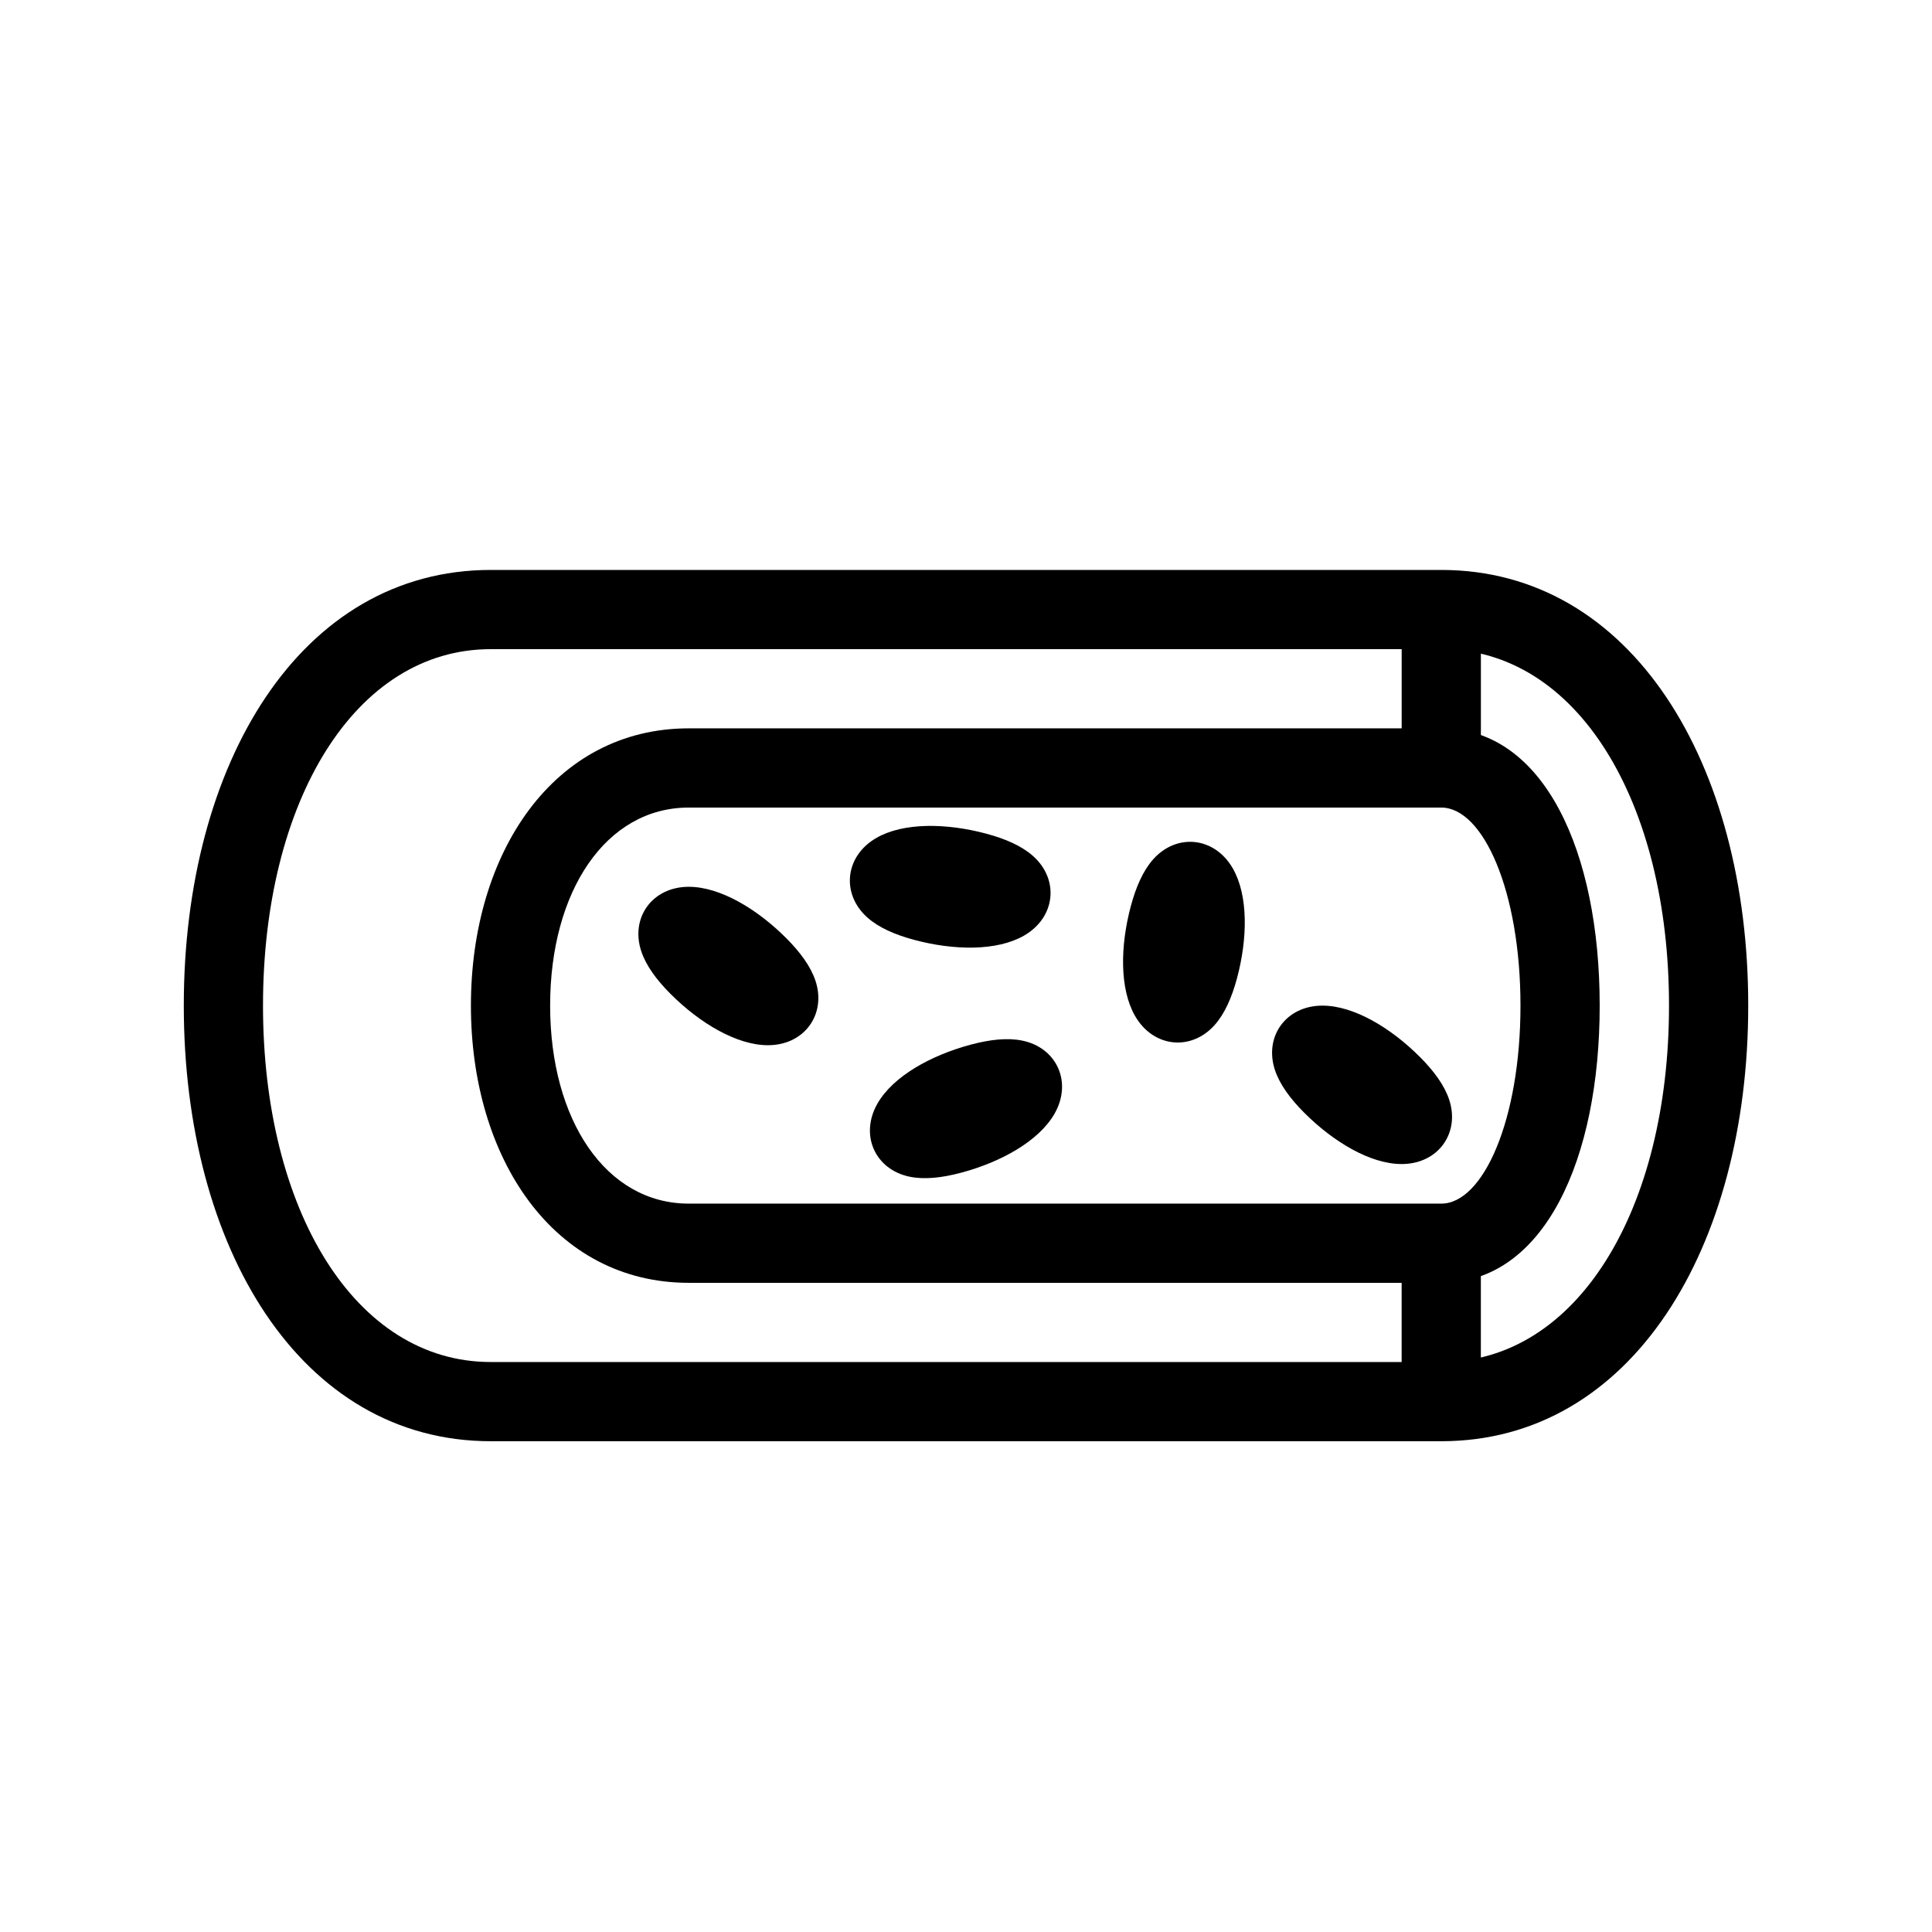
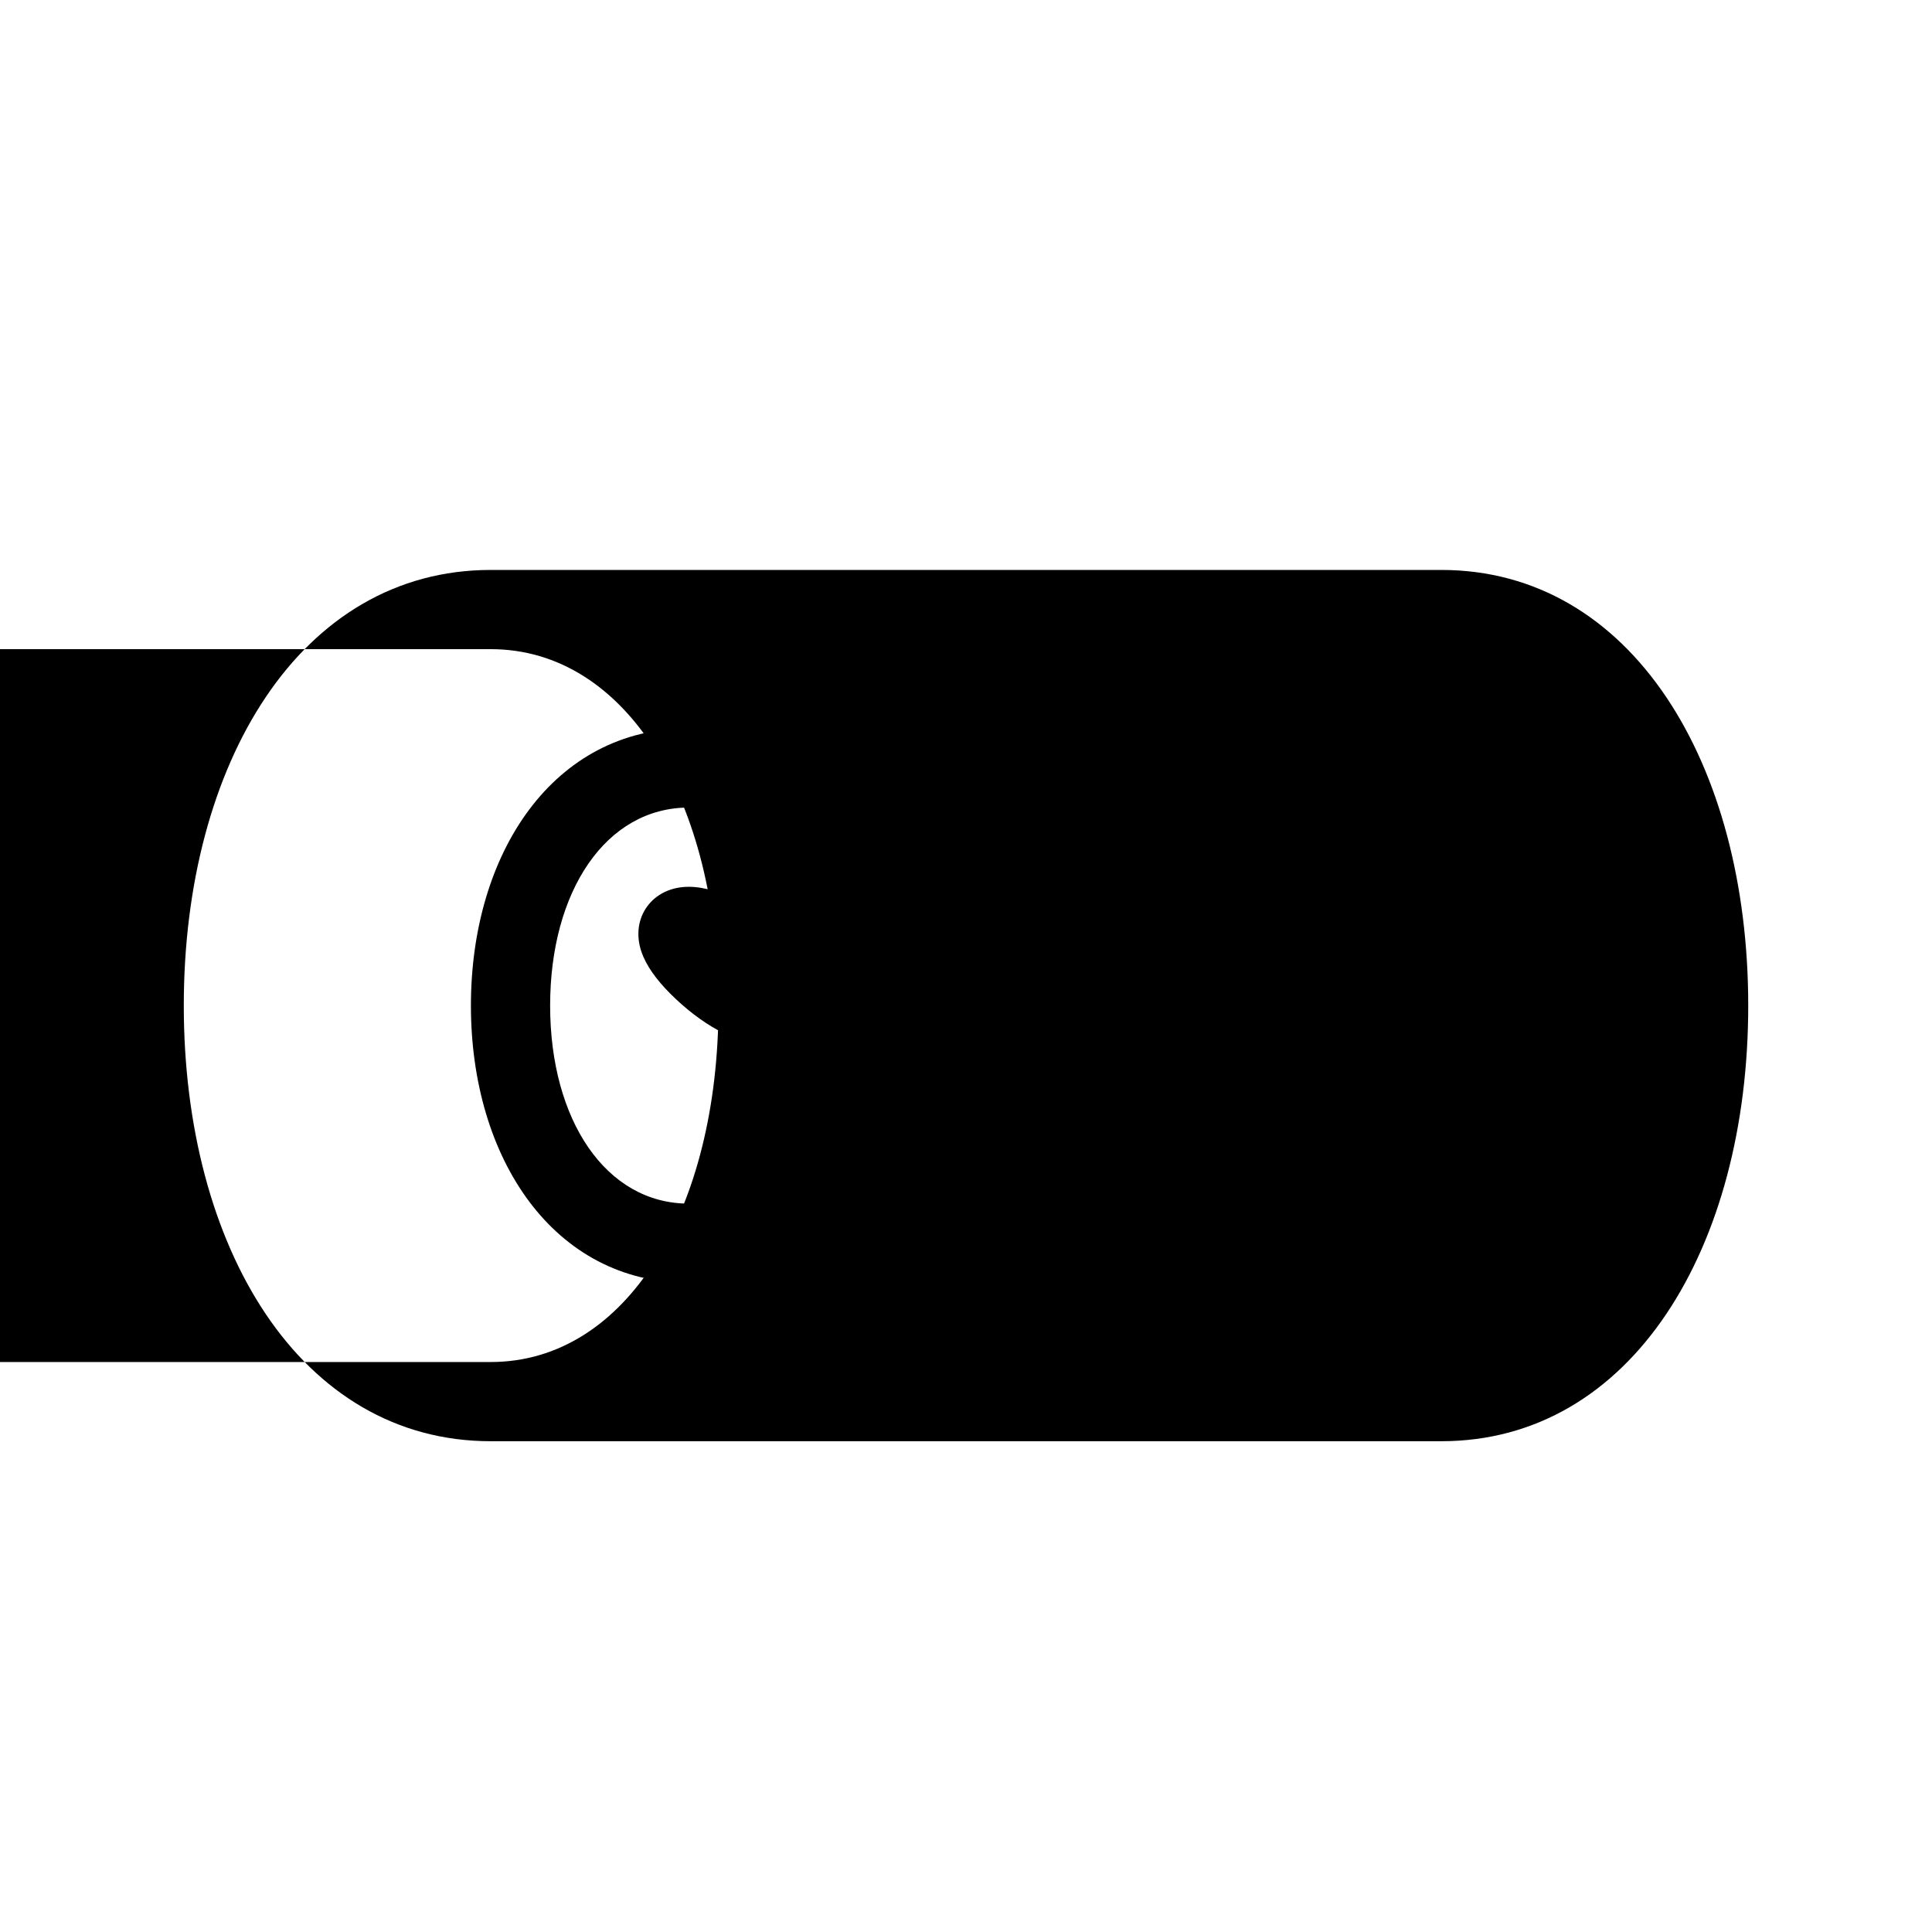
<svg xmlns="http://www.w3.org/2000/svg" fill="#000000" width="800px" height="800px" version="1.1" viewBox="144 144 512 512">
  <g>
-     <path d="m525.95 295.04c50.523 0 81.348 51.371 81.348 115.45 0 64.078-30.824 115.45-81.348 115.45h-251.9c-50.52 0-81.344-51.371-81.344-115.45 0-64.082 30.824-115.45 81.344-115.45zm0 20.992h-251.9c-36.074 0-60.352 40.465-60.352 94.461 0 53.992 24.277 94.457 60.352 94.457h251.9c36.074 0 60.355-40.465 60.355-94.457 0-53.996-24.281-94.461-60.355-94.461z" />
+     <path d="m525.95 295.04c50.523 0 81.348 51.371 81.348 115.45 0 64.078-30.824 115.45-81.348 115.45h-251.9c-50.52 0-81.344-51.371-81.344-115.45 0-64.082 30.824-115.45 81.344-115.45m0 20.992h-251.9c-36.074 0-60.352 40.465-60.352 94.461 0 53.992 24.277 94.457 60.352 94.457h251.9c36.074 0 60.355-40.465 60.355-94.457 0-53.996-24.281-94.461-60.355-94.461z" />
    <path d="m525.95 337.02c27.367 0 41.984 32.891 41.984 73.473 0 40.578-14.617 73.469-41.984 73.469h-99.711-5.582-94.129c-35.773 0-57.73-32.934-57.73-73.469 0-40.539 21.957-73.473 57.73-73.473h99.711 99.711zm0 20.992h-99.711-99.711c-21.957 0-36.738 22.168-36.738 52.48s14.781 52.48 36.738 52.48h94.129 5.582 99.711c11.121 0 20.992-22.215 20.992-52.48 0-30.27-9.871-52.48-20.992-52.48z" />
-     <path d="m536.45 347.52v-41.984h-20.992v41.984z" />
-     <path d="m515.45 473.47v41.98h20.992v-41.98z" />
    <path d="m326.53 379.01c-9.672 0-15.543 8.215-12.582 17.094 1.266 3.797 4.023 7.559 7.781 11.32 7.699 7.695 17.488 13.57 25.793 13.57 9.668 0 15.539-8.219 12.582-17.098-1.27-3.797-4.027-7.559-7.785-11.316-7.695-7.699-17.484-13.57-25.789-13.57zm0 20.992c1.316 0 6.832 3.309 10.945 7.422 1.652 1.652 2.703 3.082 2.711 3.113-1.555-4.676 2.633-10.535 7.336-10.535-1.32 0-6.836-3.312-10.949-7.422-1.652-1.656-2.699-3.086-2.711-3.113 1.559 4.672-2.629 10.535-7.332 10.535z" />
    <path d="m494.46 410.5c-9.668 0-15.539 8.215-12.578 17.094 1.266 3.797 4.023 7.559 7.781 11.32 7.699 7.695 17.488 13.57 25.789 13.57 9.672 0 15.543-8.219 12.582-17.098-1.266-3.797-4.023-7.559-7.781-11.316-7.699-7.699-17.488-13.57-25.793-13.57zm0 20.992c1.32 0 6.836 3.309 10.949 7.422 1.652 1.652 2.703 3.082 2.711 3.113-1.559-4.676 2.629-10.535 7.332-10.535-1.316 0-6.832-3.312-10.945-7.422-1.652-1.656-2.703-3.086-2.711-3.113 1.559 4.672-2.629 10.535-7.336 10.535z" />
-     <path d="m444.82 413.27c4.836 8.375 14.887 9.348 21.094 2.348 2.656-2.996 4.535-7.266 5.91-12.398 2.816-10.516 3.012-21.93-1.141-29.121-4.836-8.375-14.887-9.352-21.098-2.348-2.656 2.996-4.535 7.266-5.91 12.398-2.816 10.516-3.008 21.93 1.145 29.121zm18.18-10.496c-0.66-1.141-0.551-7.574 0.953-13.191 0.605-2.258 1.32-3.883 1.34-3.906-3.269 3.688-10.438 2.992-12.789-1.082 0.656 1.141 0.551 7.574-0.957 13.191-0.605 2.258-1.316 3.883-1.34 3.906 3.269-3.688 10.441-2.992 12.793 1.082z" />
-     <path d="m376.57 436.4c-4.836 8.375-0.652 17.57 8.516 19.445 3.922 0.801 8.559 0.293 13.691-1.082 10.516-2.816 20.496-8.359 24.648-15.551 4.836-8.375 0.652-17.566-8.516-19.441-3.918-0.805-8.559-0.297-13.691 1.082-10.516 2.816-20.496 8.355-24.648 15.547zm18.18 10.496c0.66-1.141 6.285-4.262 11.902-5.769 2.258-0.602 4.019-0.797 4.051-0.789-4.824-0.988-7.809-7.547-5.457-11.621-0.66 1.141-6.285 4.266-11.898 5.769-2.262 0.605-4.023 0.801-4.055 0.793 4.824 0.988 7.809 7.543 5.457 11.617z" />
-     <path d="m376.23 366.07c-8.375 4.836-9.348 14.887-2.348 21.098 2.996 2.656 7.266 4.535 12.402 5.91 10.512 2.816 21.926 3.008 29.117-1.145 8.375-4.836 9.352-14.887 2.348-21.094-2.992-2.656-7.266-4.535-12.398-5.91-10.516-2.82-21.93-3.012-29.121 1.141zm10.496 18.18c1.141-0.656 7.574-0.551 13.191 0.953 2.258 0.605 3.883 1.32 3.906 1.344-3.684-3.269-2.988-10.441 1.082-12.793-1.141 0.66-7.574 0.551-13.188-0.953-2.262-0.605-3.883-1.32-3.906-1.34 3.684 3.266 2.988 10.438-1.086 12.789z" />
  </g>
</svg>